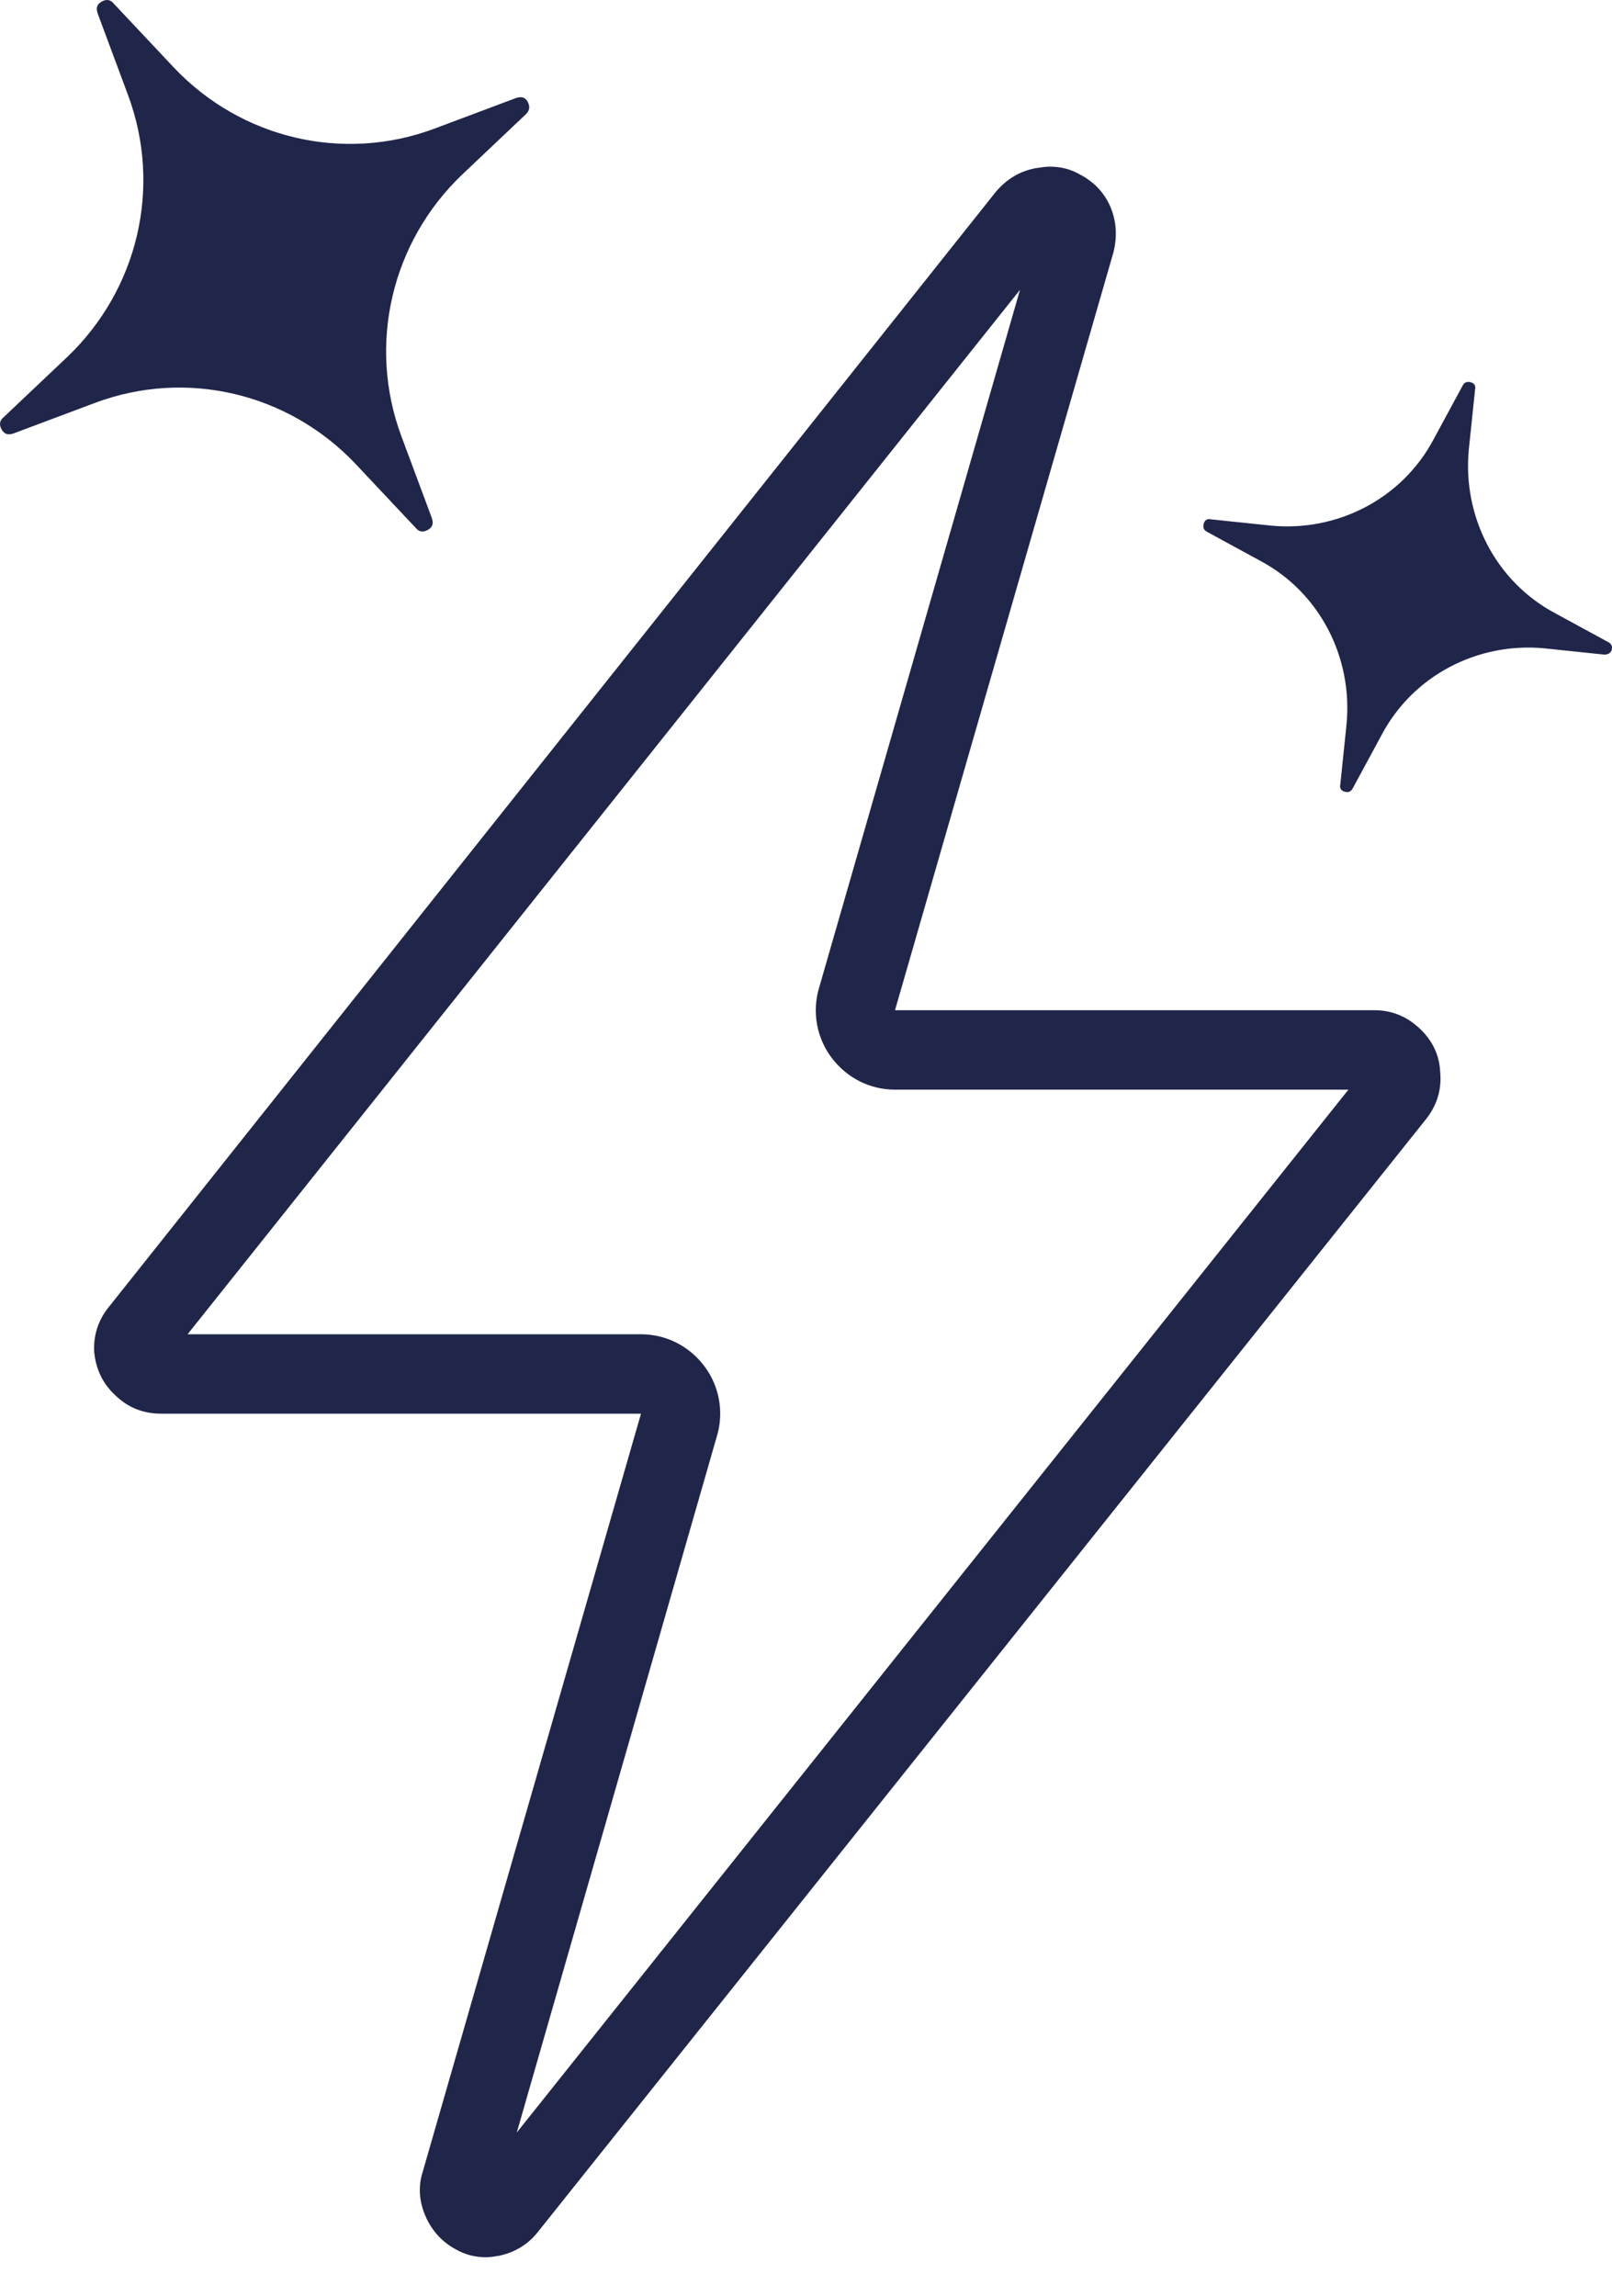
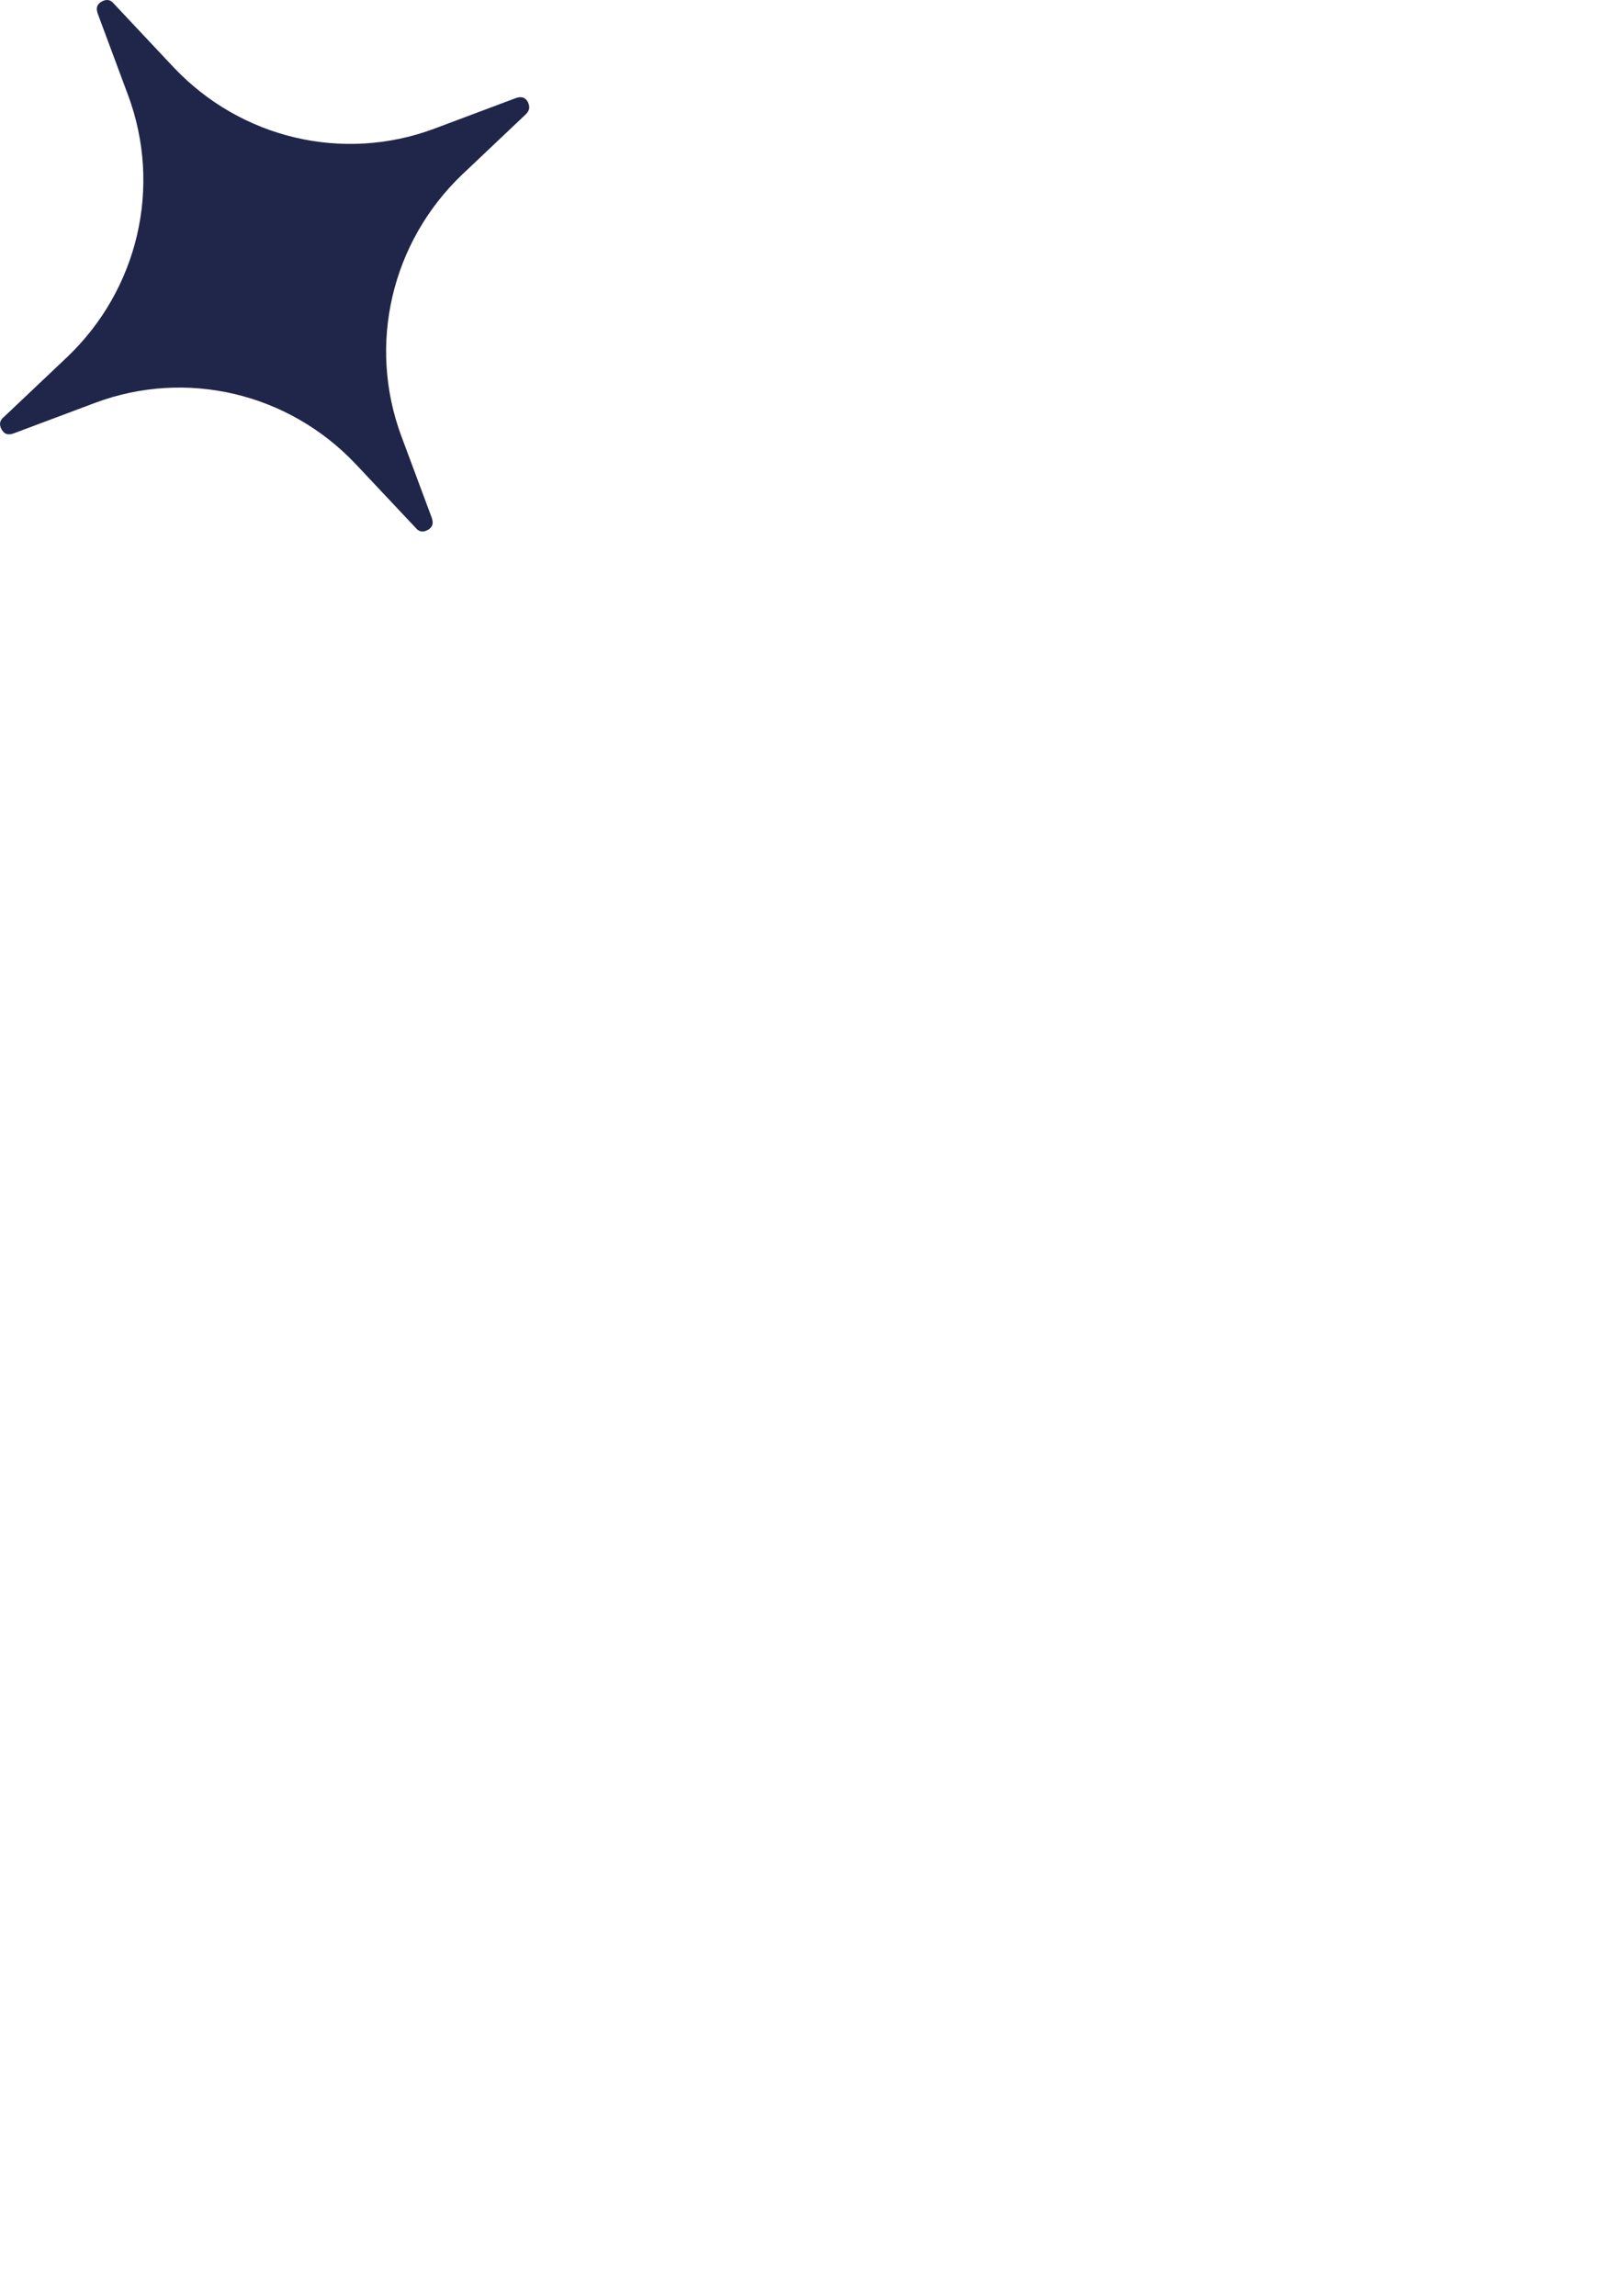
<svg xmlns="http://www.w3.org/2000/svg" width="33" height="47" viewBox="0 0 33 47" fill="none">
-   <path d="M20.881 5.933L16.767 20.226C16.621 20.714 16.718 21.251 17.026 21.657C17.334 22.064 17.803 22.308 18.322 22.308H27.604L10.579 43.659L14.677 29.398C14.823 28.91 14.726 28.373 14.418 27.967C14.11 27.56 13.64 27.316 13.122 27.316H3.84L20.881 5.933ZM21.497 3.412C21.4 3.412 21.302 3.428 21.189 3.445C20.865 3.51 20.606 3.672 20.395 3.916L2.236 26.747C2.009 27.024 1.912 27.333 1.928 27.674C1.961 28.032 2.107 28.341 2.382 28.585C2.641 28.829 2.949 28.942 3.305 28.942H13.122L8.651 44.472C8.554 44.781 8.586 45.09 8.716 45.383C8.845 45.675 9.056 45.903 9.331 46.05C9.526 46.163 9.736 46.212 9.947 46.212C10.044 46.212 10.125 46.196 10.222 46.18C10.53 46.115 10.806 45.952 11 45.708L29.208 22.893C29.418 22.617 29.515 22.308 29.483 21.95C29.467 21.592 29.321 21.3 29.062 21.056C28.803 20.812 28.495 20.682 28.139 20.682H18.322L22.793 5.168C22.874 4.843 22.858 4.534 22.728 4.225C22.598 3.932 22.388 3.721 22.113 3.575C21.918 3.461 21.707 3.412 21.497 3.412Z" fill="#20254A" />
  <path d="M10.765 2.339L9.463 3.572C8.015 4.953 7.519 7.051 8.216 8.929L8.84 10.604C8.876 10.715 8.858 10.788 8.766 10.844C8.675 10.899 8.583 10.899 8.51 10.807L7.281 9.5C5.906 8.045 3.815 7.548 1.945 8.248L0.276 8.874C0.166 8.911 0.093 8.892 0.038 8.8C-0.017 8.708 -0.017 8.616 0.074 8.542L1.376 7.309C2.825 5.928 3.32 3.83 2.623 1.952L2 0.277C1.963 0.167 1.981 0.093 2.073 0.038C2.165 -0.018 2.256 -0.018 2.33 0.075L3.558 1.382C4.934 2.836 7.024 3.333 8.895 2.633L10.563 2.007C10.674 1.971 10.747 1.989 10.802 2.081C10.857 2.192 10.839 2.265 10.765 2.339Z" fill="#20254A" />
-   <path d="M32.846 13.402L31.614 13.273C30.252 13.144 28.928 13.827 28.284 15.046L27.695 16.135C27.658 16.209 27.603 16.228 27.53 16.209C27.456 16.191 27.419 16.135 27.438 16.061L27.566 14.824C27.695 13.457 27.015 12.128 25.8 11.482L24.715 10.891C24.641 10.854 24.623 10.798 24.641 10.724C24.66 10.65 24.715 10.614 24.789 10.632L26.021 10.761C27.383 10.891 28.707 10.207 29.351 8.988L29.94 7.899C29.976 7.825 30.032 7.807 30.105 7.825C30.179 7.843 30.215 7.899 30.197 7.973L30.068 9.21C29.94 10.577 30.62 11.906 31.834 12.553L32.92 13.144C32.993 13.181 33.012 13.236 32.993 13.31C32.975 13.365 32.92 13.402 32.846 13.402Z" fill="#20254A" />
</svg>